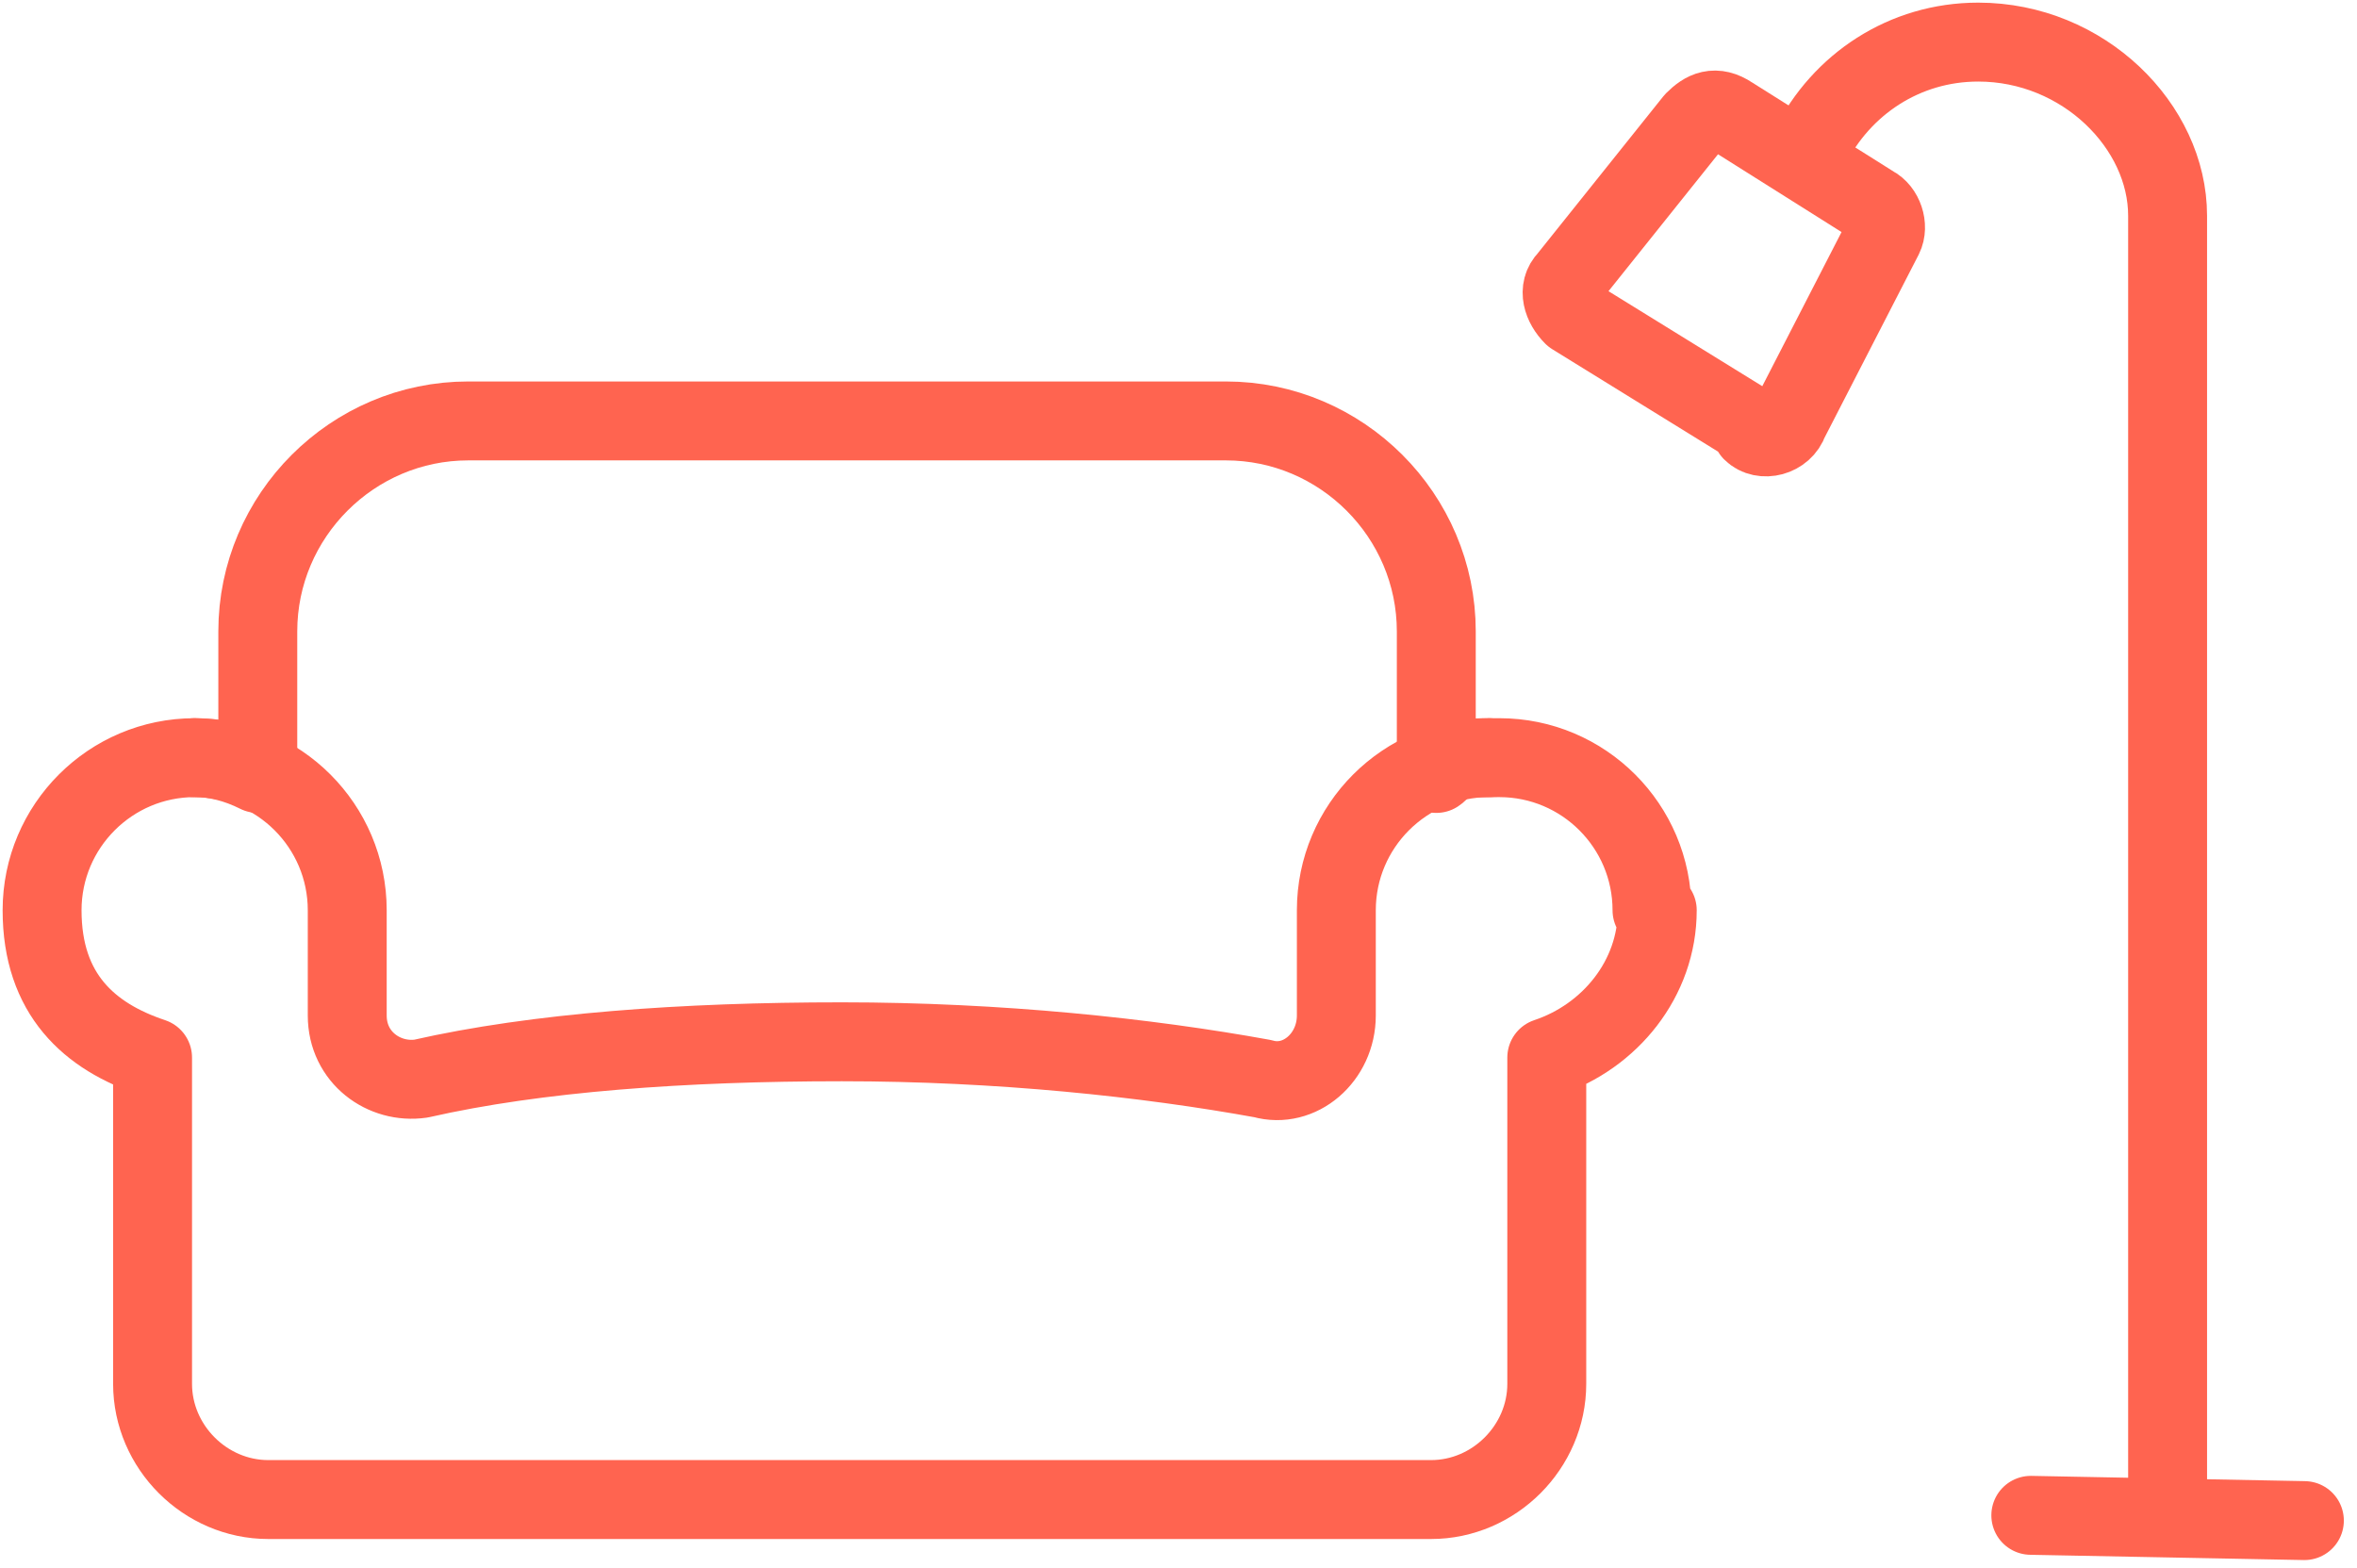
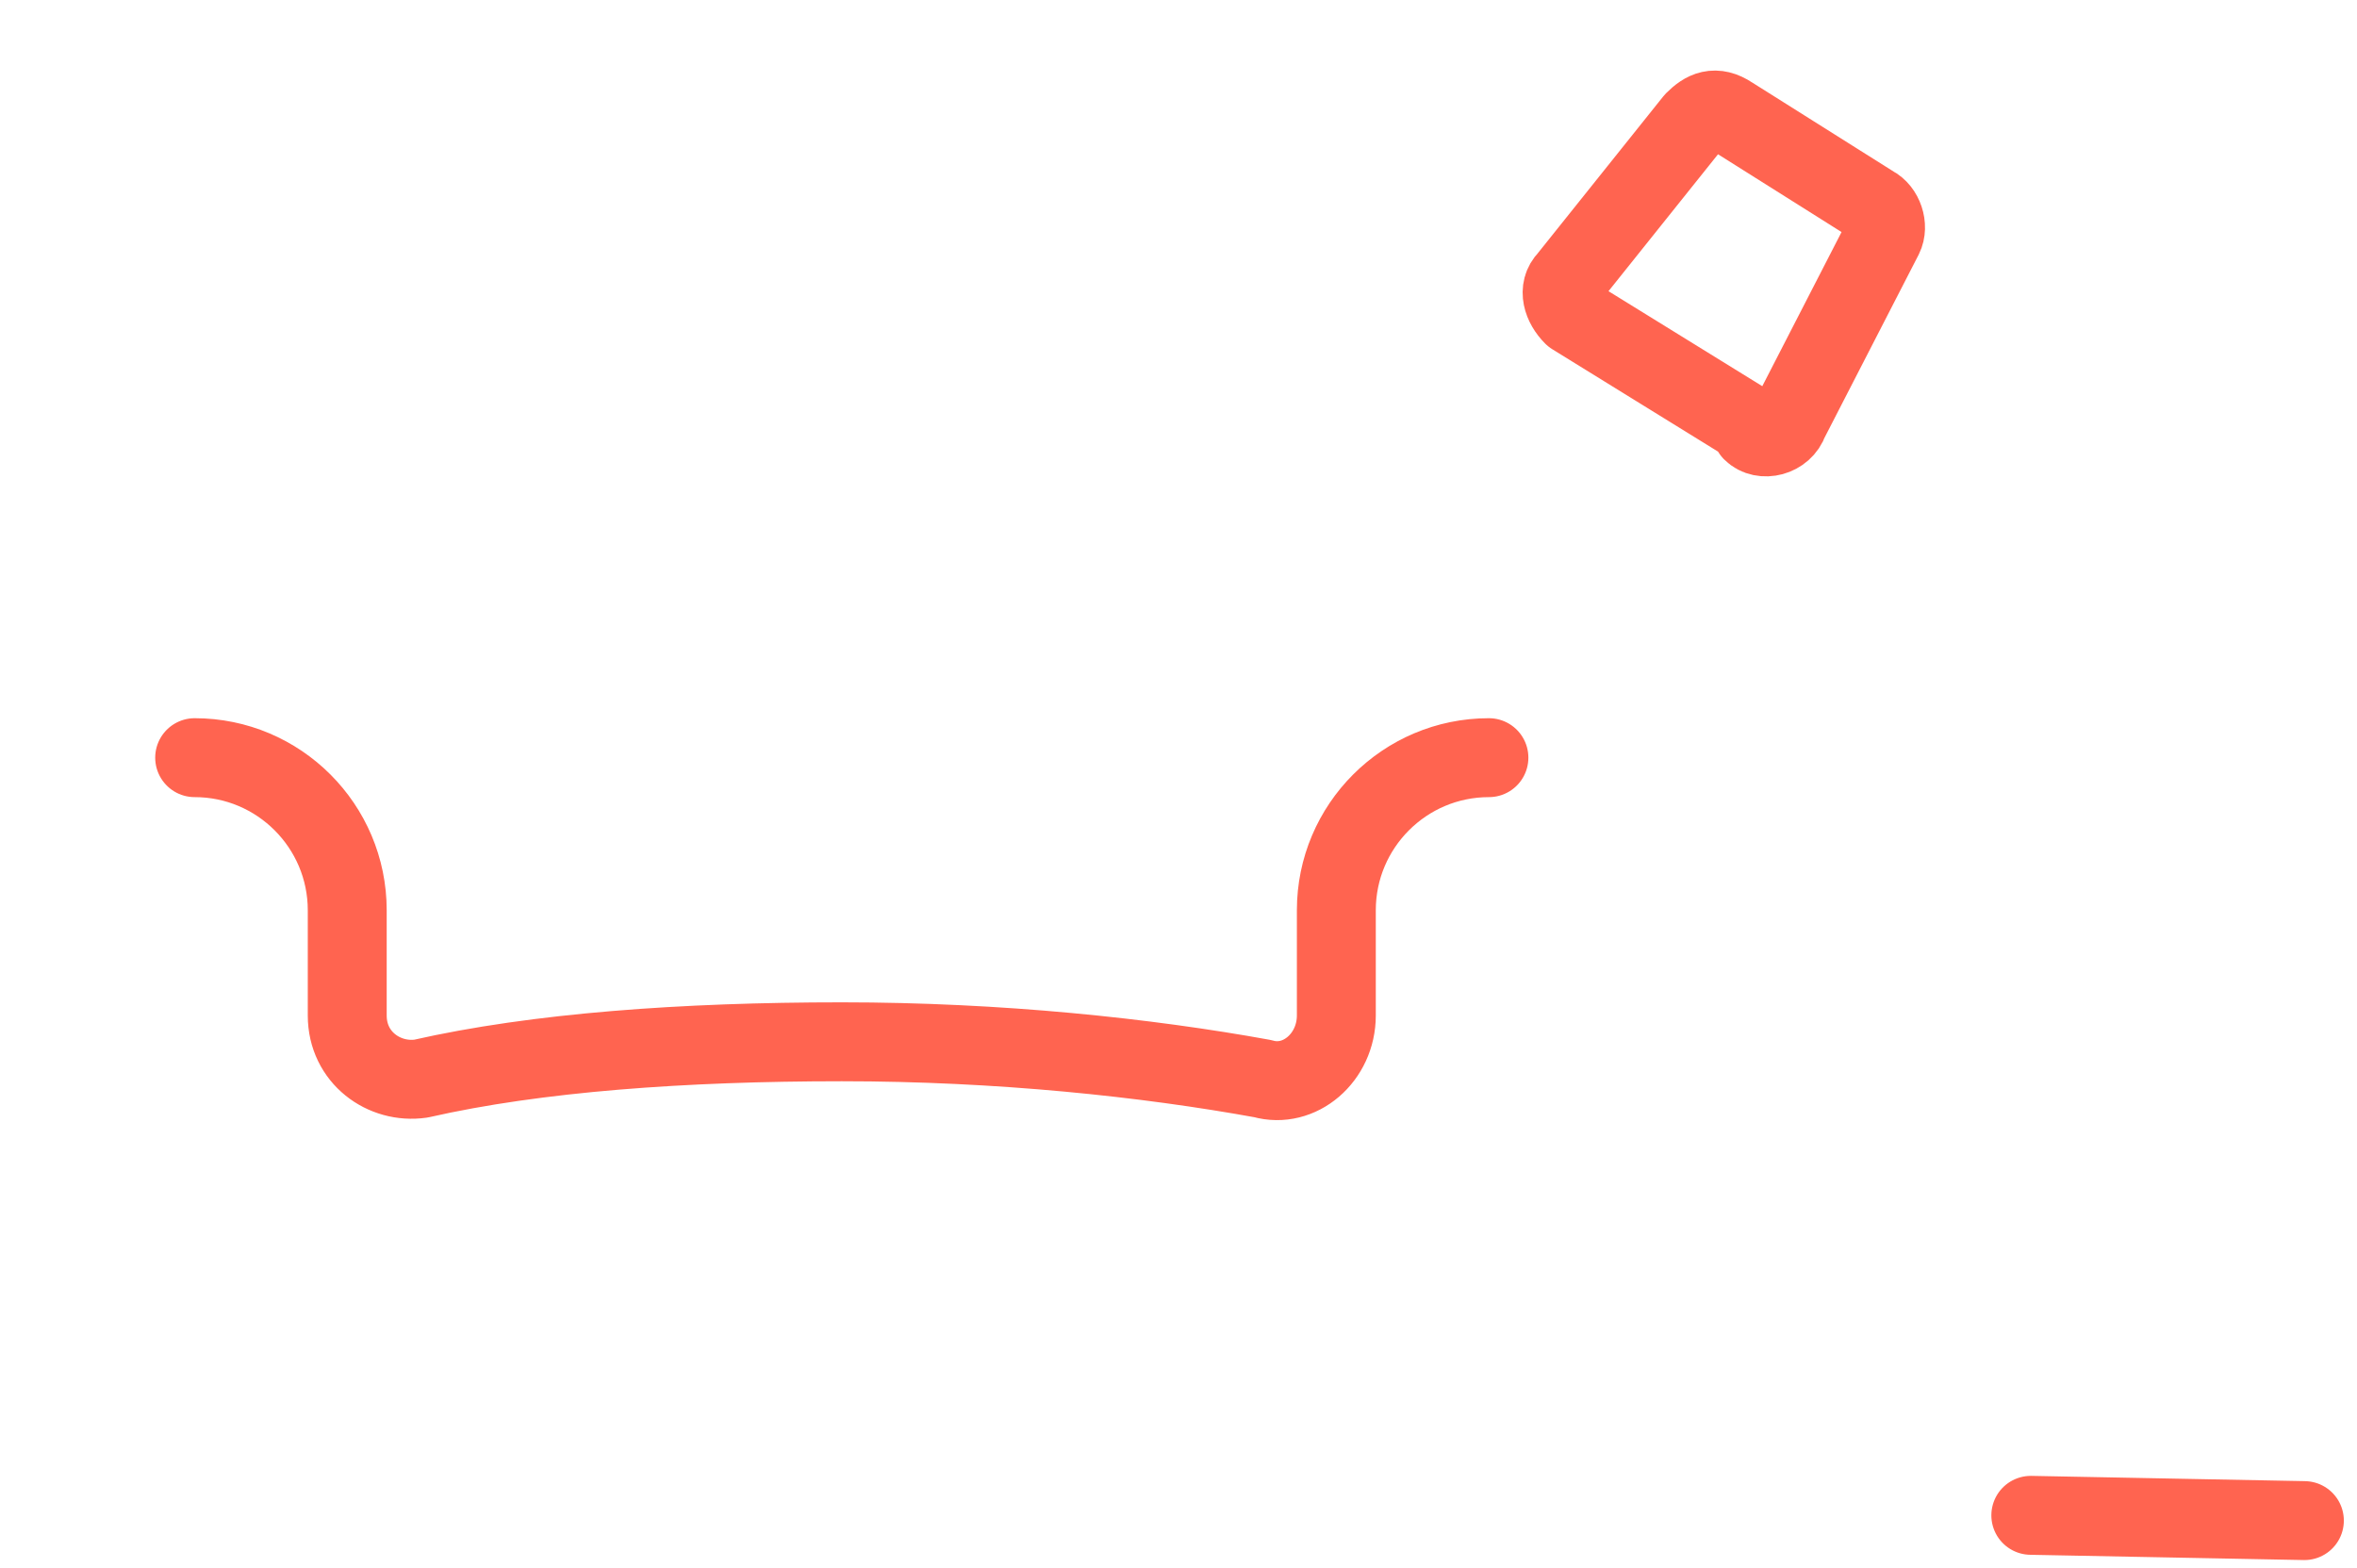
<svg xmlns="http://www.w3.org/2000/svg" id="Vrstva_1" data-name="Vrstva 1" version="1.1" viewBox="0 0 44.8 29.8">
  <defs>
    <style>
      .cls-1 {
        fill: none;
        stroke: #ff6450;
        stroke-linecap: round;
        stroke-linejoin: round;
        stroke-width: 1.5px;
      }
    </style>
  </defs>
-   <path class="cls-1" d="M31.4,17.3c0-1.6-1.3-2.9-2.9-2.9s-.9.1-1.2.3v-2.7c0-2.2-1.8-4-4-4h-14.4c-2.2,0-4,1.8-4,4v2.7c-.4-.2-.8-.3-1.2-.3-1.6,0-2.9,1.3-2.9,2.9s.9,2.4,2.1,2.8v6.2c0,1.2,1,2.2,2.2,2.2h22.1c1.2,0,2.2-1,2.2-2.2v-6.2c1.2-.4,2.1-1.5,2.1-2.8Z" />
  <path class="cls-1" d="M3.7,14.4c1.6,0,2.9,1.3,2.9,2.9v2c0,.8.7,1.3,1.4,1.2,2.2-.5,5-.7,8-.7s5.8.3,8,.7c.7.2,1.4-.4,1.4-1.2v-2c0-1.6,1.3-2.9,2.9-2.9" />
-   <path class="cls-1" d="M34.4,2.8c.6-1.2,1.8-2,3.2-2h0c2,0,3.6,1.6,3.6,3.3v24.7" />
  <line class="cls-1" x1="38.6" y1="28.8" x2="43.8" y2="28.9" />
  <path class="cls-1" d="M33.3,8.1l-3.4-2.1c-.2-.2-.3-.5-.1-.7l2.4-3c.2-.2.4-.3.7-.1l2.7,1.7c.2.1.3.4.2.6l-1.8,3.5c-.1.3-.5.4-.7.2Z" />
</svg>